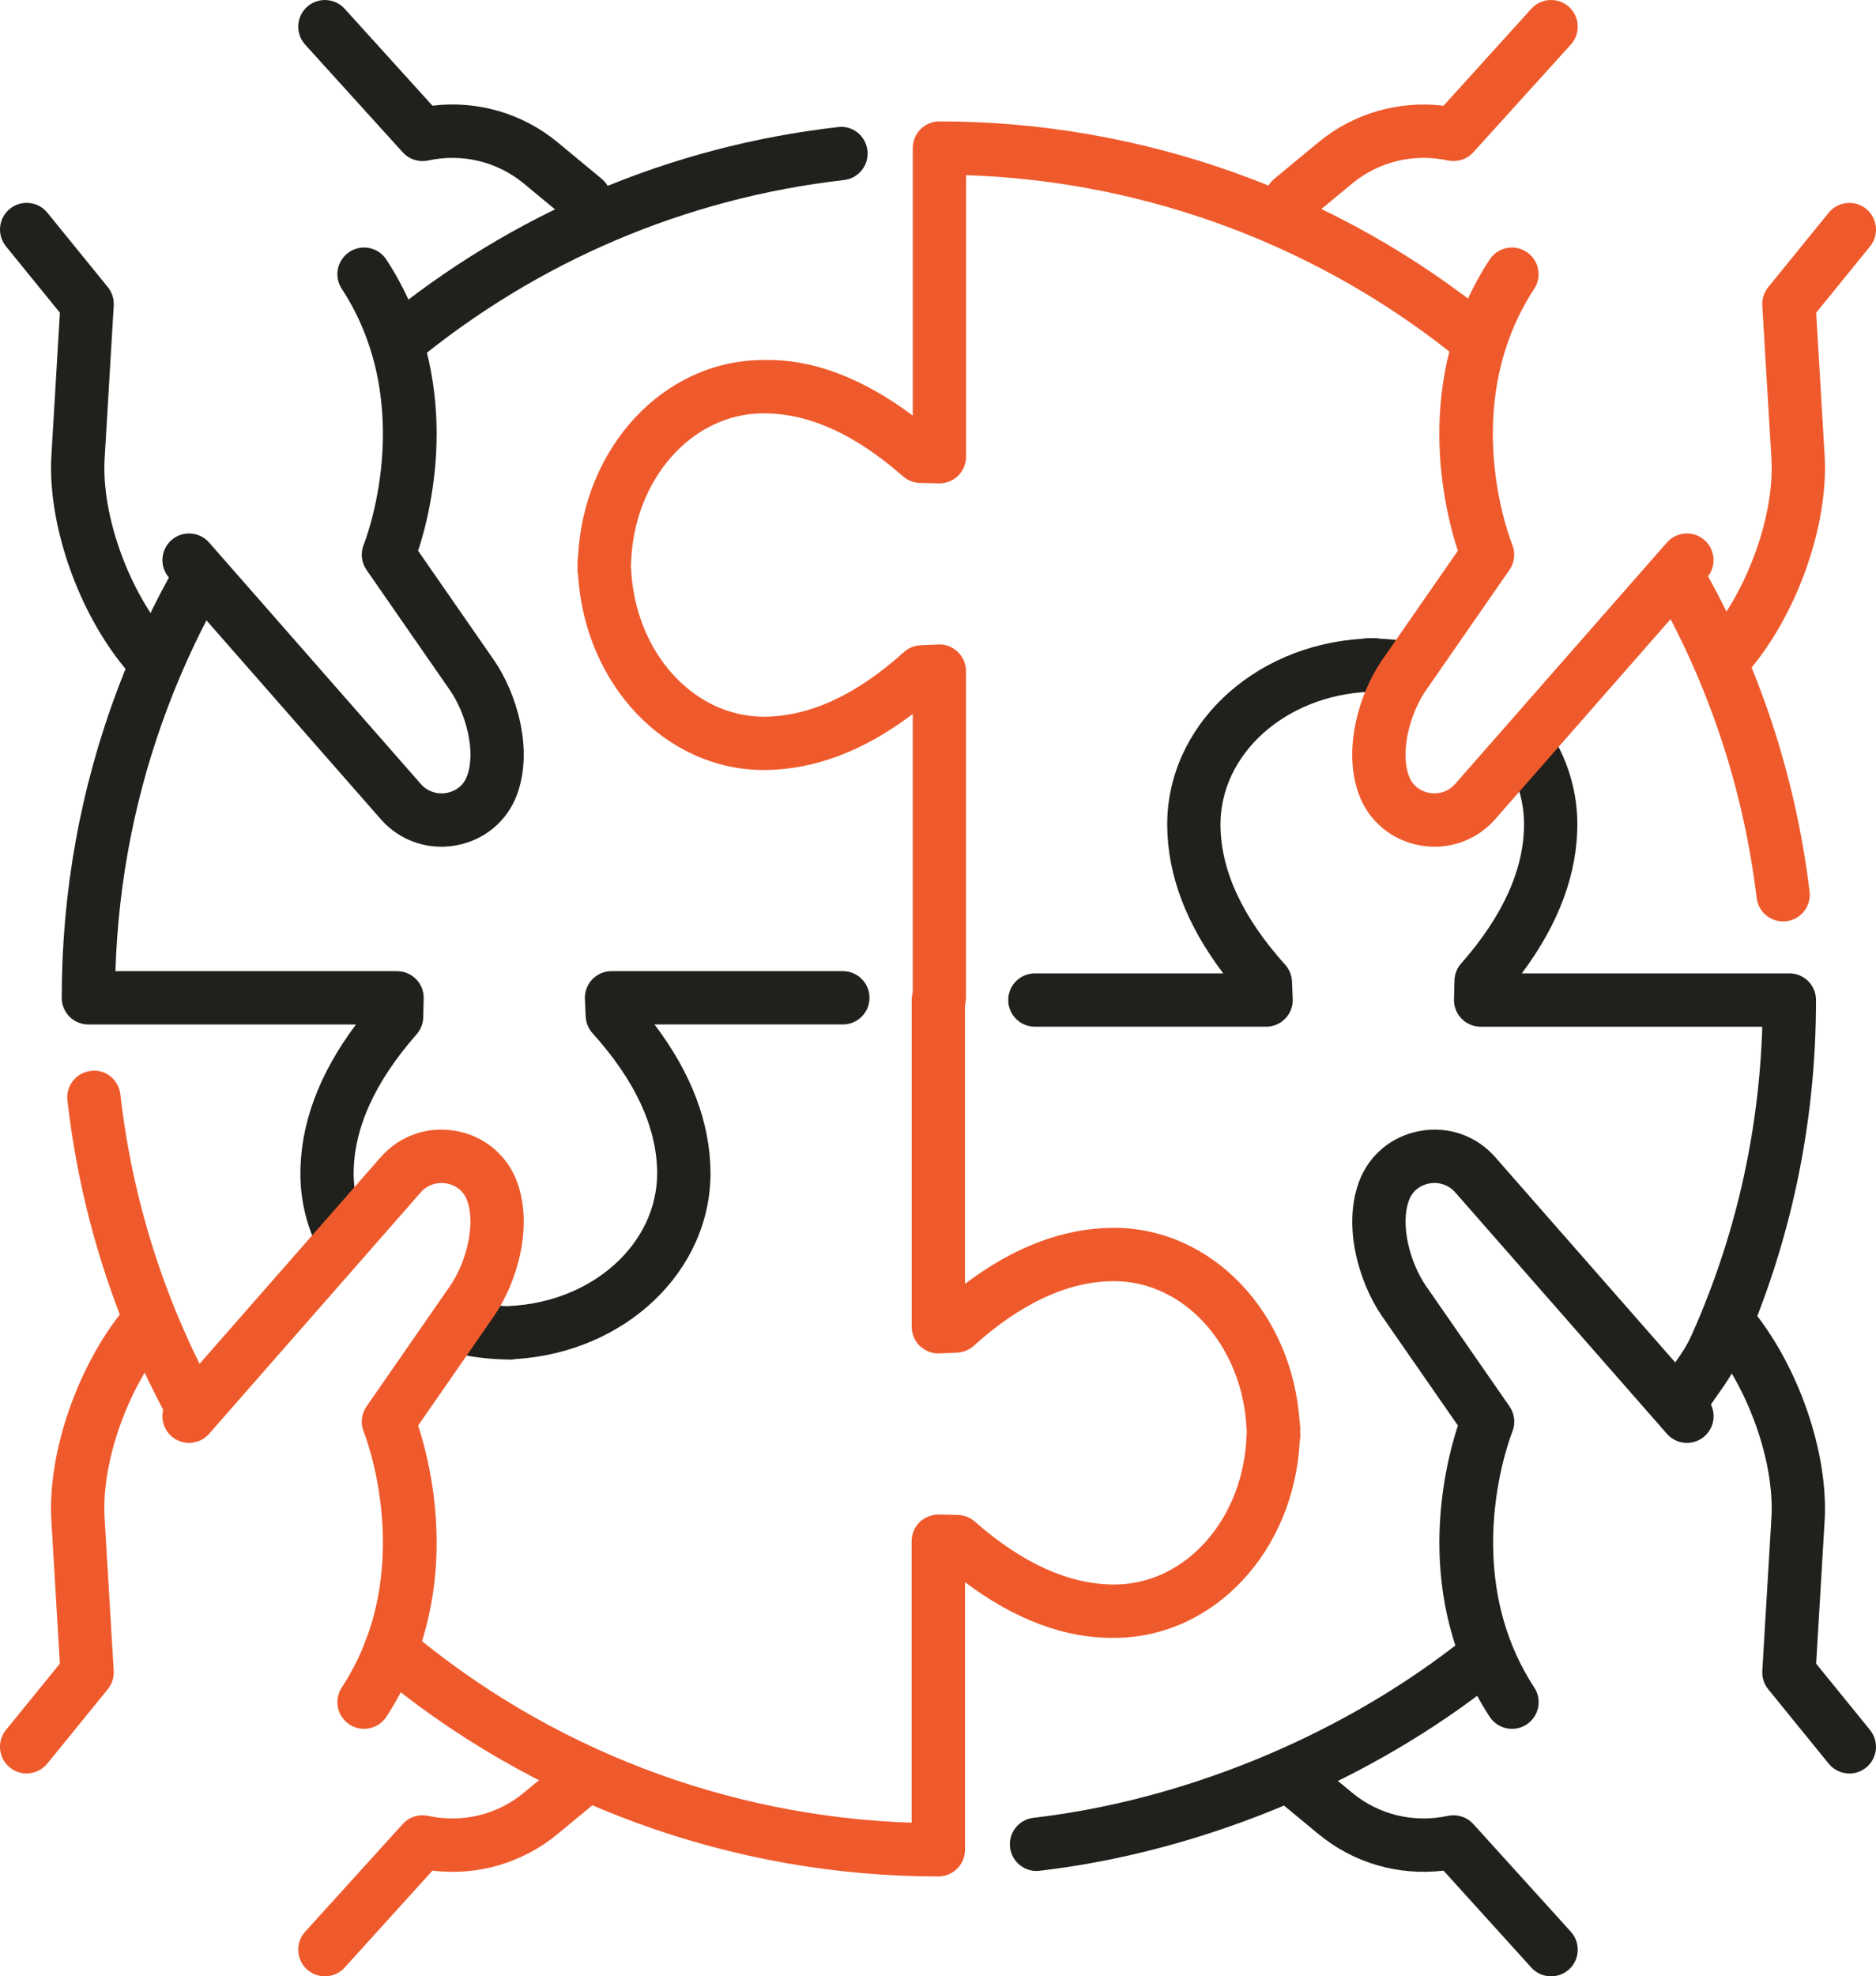
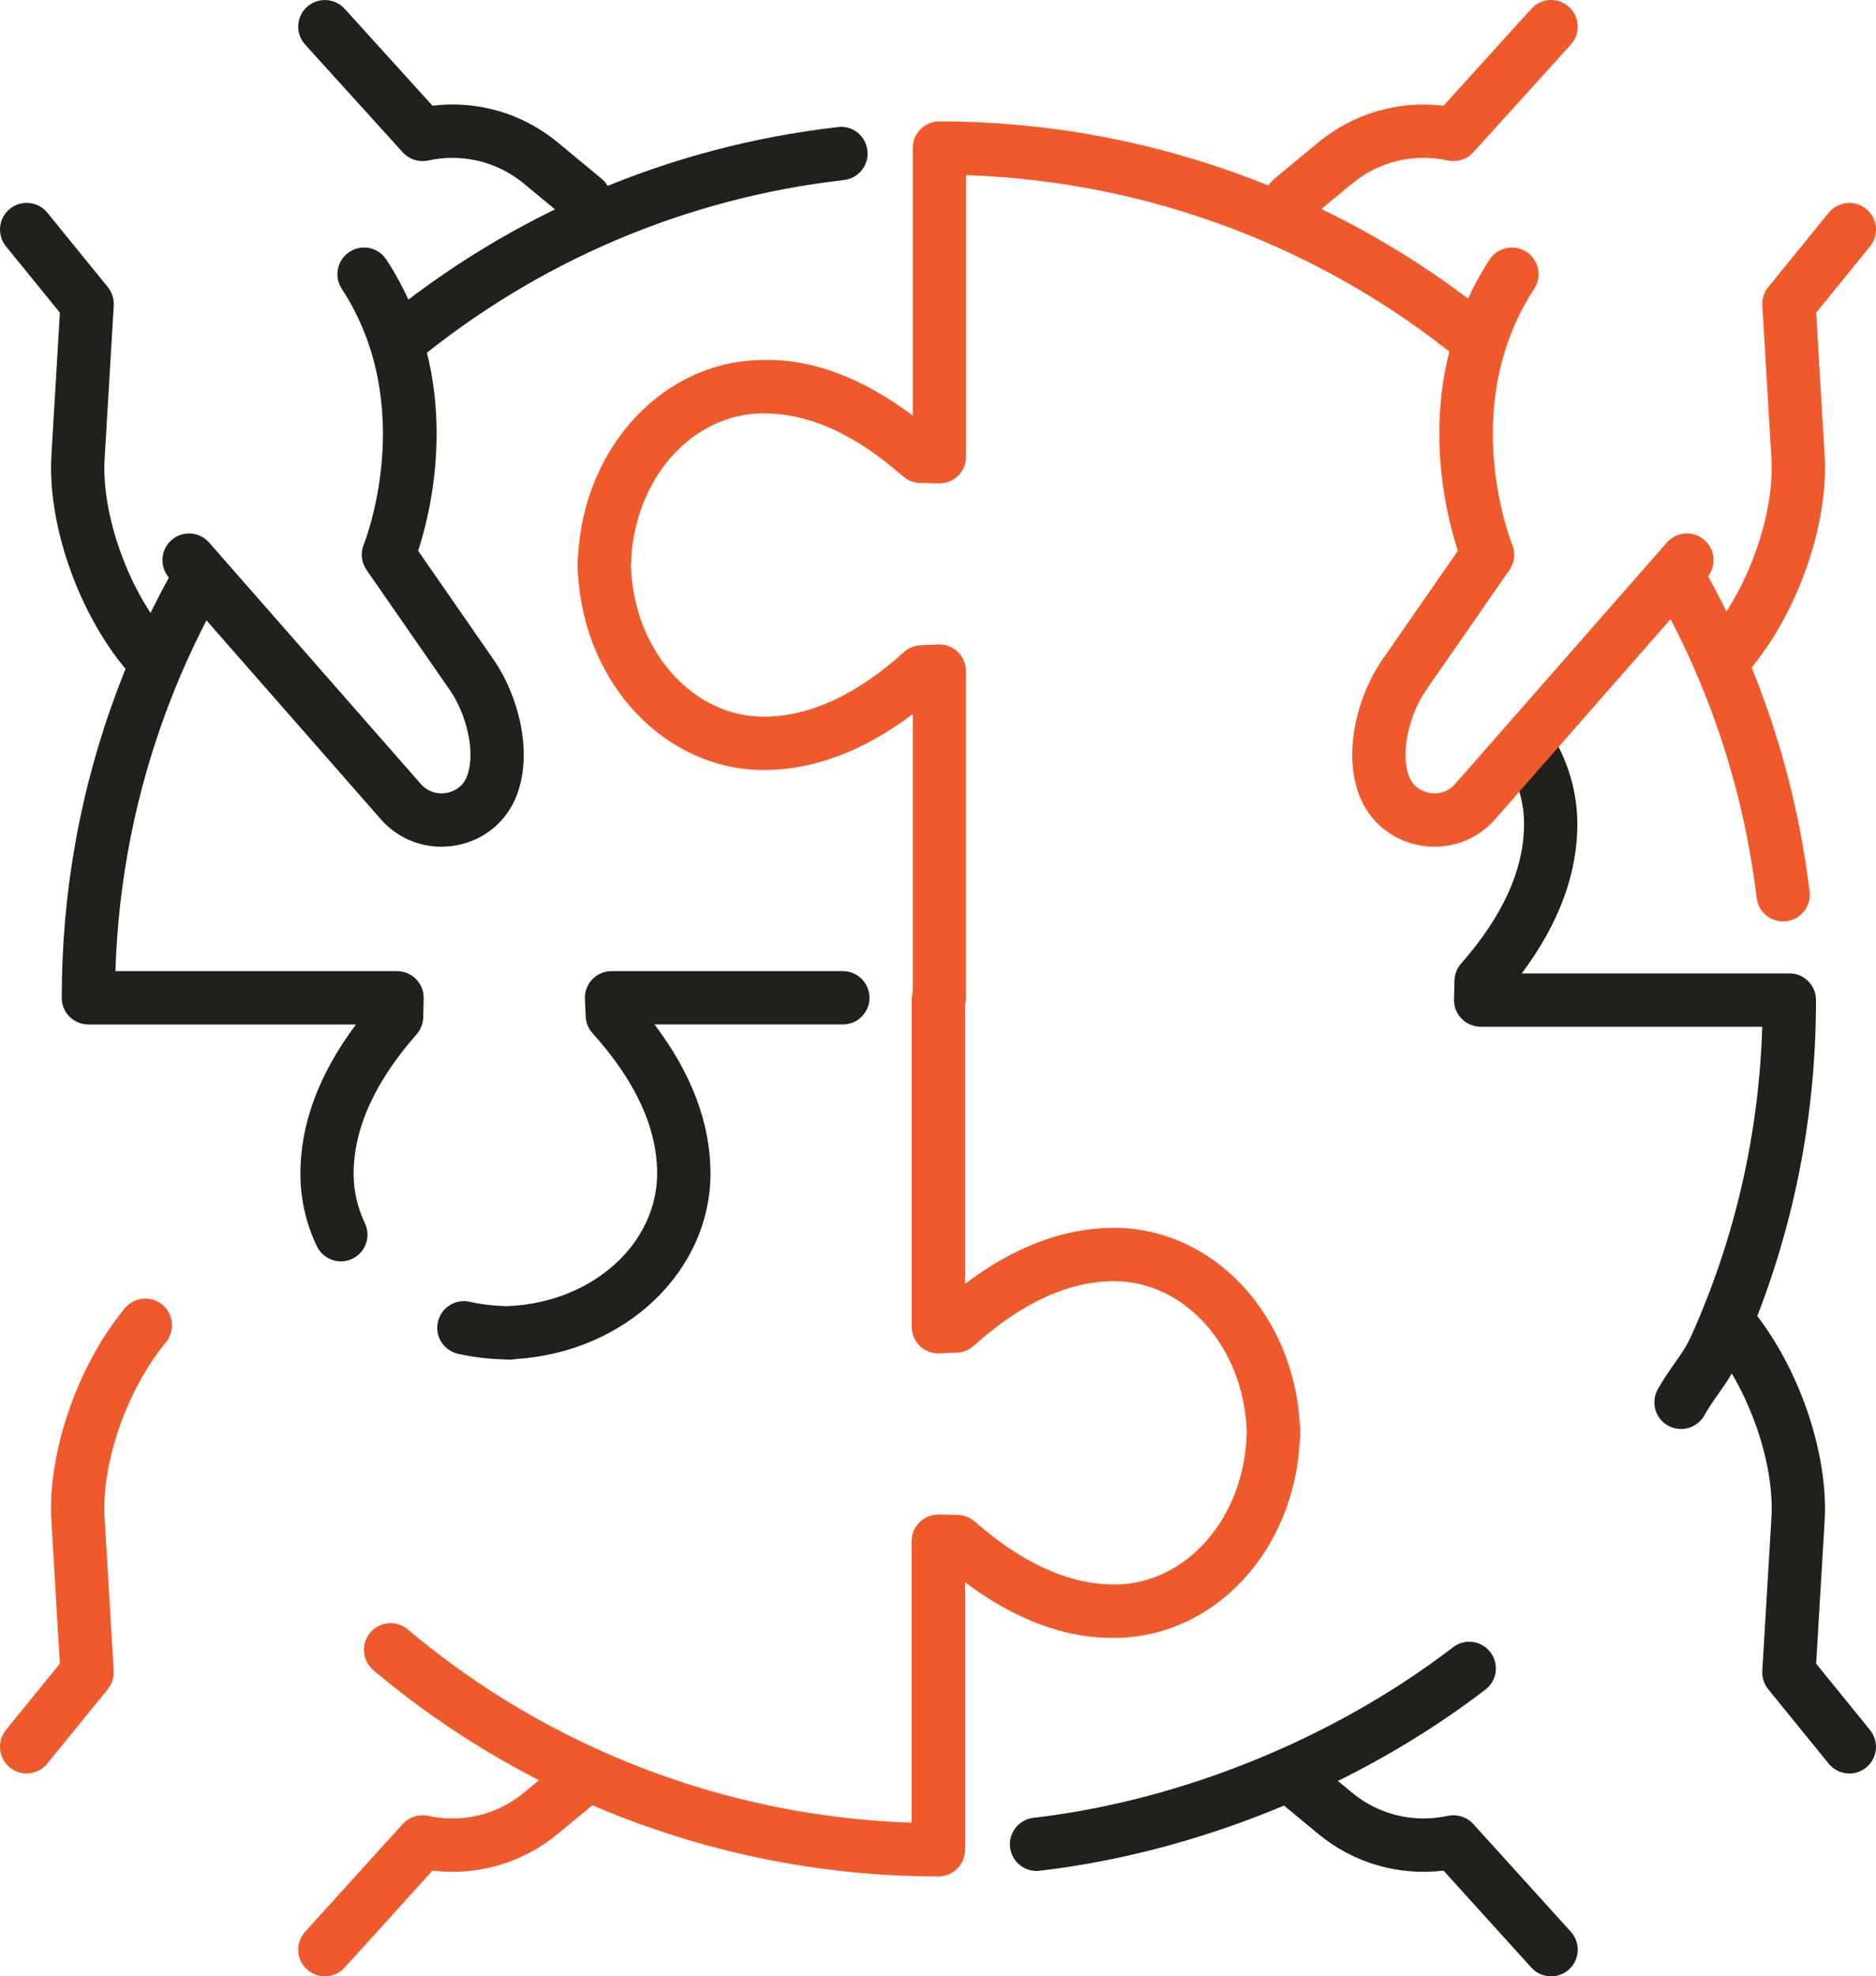
<svg xmlns="http://www.w3.org/2000/svg" id="Layer_2" viewBox="0 0 703.89 741.18">
  <defs>
    <style>.cls-1{fill:#ef5a2c;}.cls-2{fill:#20201d;}</style>
  </defs>
  <g id="_ÎÓÈ_1">
    <g>
      <path class="cls-1" d="M484.51,84.76c-2.88,0-5.73-1.23-7.71-3.62-3.52-4.26-2.93-10.56,1.33-14.08l16.47-13.63c13.23-10.94,30.13-15.79,47.03-13.78L574.57,3.28c3.71-4.1,10.02-4.38,14.13-.69,4.09,3.71,4.4,10.03,.69,14.13l-36.6,40.4c-2.39,2.64-6.02,3.79-9.52,3.06-12.83-2.76-25.93,.4-35.93,8.65l-16.46,13.63c-1.87,1.54-4.12,2.29-6.37,2.29Z" />
      <path class="cls-1" d="M649.34,254.15c-2.25,0-4.5-.75-6.37-2.29-4.26-3.53-4.84-9.83-1.33-14.08,14.56-17.58,24.23-45.24,23.01-65.8l-3.42-57.39c-.15-2.5,.64-4.96,2.22-6.9l22.68-27.9c3.5-4.28,9.79-4.93,14.07-1.46,4.29,3.49,4.93,9.79,1.46,14.07l-20.22,24.88,3.18,53.51c1.52,25.52-9.81,58.31-27.56,79.75-1.98,2.39-4.83,3.62-7.71,3.62Z" />
      <g>
        <path class="cls-1" d="M352.47,384.21c-5.53,0-10-4.47-10-10v-106.44c-18.24,13.82-36.86,20.88-55.48,21.01h-.36c-36.83,0-67.16-31.92-69.74-73.12-.14-.64-.2-1.3-.2-1.96,0-.14,.02-1.03,.03-1.16,0-.06-.04-1.23-.04-1.29-.03-.8,.03-1.59,.19-2.37,2.07-41.29,32.16-73.6,69.15-73.86,18.81-.6,37.8,6.9,56.46,20.84V55.52c0-5.53,4.47-10,10-10,75.95,0,150.05,26.48,208.64,74.58,4.27,3.51,4.88,9.81,1.39,14.08-3.51,4.25-9.79,4.88-14.08,1.39-52.45-43.06-118.13-67.68-185.95-69.88v105.59c0,2.7-1.08,5.27-3.01,7.16-1.92,1.88-4.42,2.84-7.23,2.84l-7.09-.17c-2.35-.06-4.61-.94-6.37-2.49-17.92-15.75-35.36-23.74-52.64-23.6-26.69,.19-48.37,24.85-49.36,56.16,0,.31-.03,.62-.07,.92v.39c.04,.23,.06,.48,.07,.72,1.43,31.22,23.29,55.58,49.82,55.58h.25c17.01-.12,34.62-8.27,52.31-24.24,1.73-1.56,3.95-2.47,6.27-2.57l6.59-.28c2.69-.21,5.37,.88,7.34,2.77,1.97,1.88,3.09,4.49,3.09,7.22v122.53c0,5.53-4.47,10-10,10Z" />
        <path class="cls-1" d="M669.03,345.56c-4.99,0-9.31-3.72-9.92-8.8-4.96-41-17.89-79.96-38.43-115.8-2.75-4.79-1.09-10.9,3.7-13.64,4.78-2.73,10.9-1.09,13.64,3.7,21.88,38.17,35.65,79.67,40.95,123.34,.66,5.48-3.25,10.47-8.73,11.13-.41,.05-.81,.07-1.21,.07Z" />
        <path class="cls-2" d="M191.44,509.9c-.59,0-3.29-.12-3.29-.12-5.4-.17-10.92-.86-16.27-2.06-5.39-1.2-8.79-6.54-7.58-11.93,1.2-5.39,6.56-8.79,11.93-7.58,4.13,.92,8.4,1.46,12.69,1.58l1.4,.06c.21-.02,.43-.04,.64-.05,31.34-1.42,55.76-23.4,55.61-50.04-.11-16.98-8.27-34.57-24.25-52.28-1.56-1.72-2.46-3.94-2.57-6.25l-.29-6.58c-.12-2.73,.88-5.39,2.76-7.36,1.88-1.97,4.5-3.09,7.23-3.09h86.79c5.53,0,10,4.47,10,10s-4.47,10-10,10h-70.67c13.83,18.24,20.88,36.85,21.01,55.43,.21,36.97-31.81,67.49-73.16,70.06-.64,.14-1.3,.2-1.96,.2Z" />
        <path class="cls-2" d="M127.91,473.04c-3.74,0-7.32-2.1-9.04-5.7-4.02-8.45-6.09-17.44-6.16-26.71-.11-18.85,6.89-37.77,20.85-56.42H33.16c-5.53,0-10-4.47-10-10,0-39.93,7.08-78.94,21.04-115.93,6.08-16.14,13.53-31.94,22.1-46.93,2.74-4.79,8.86-6.47,13.64-3.72,4.79,2.74,6.46,8.86,3.72,13.65-8.06,14.07-15.04,28.9-20.75,44.06-11.94,31.64-18.53,64.85-19.6,98.87h105.66c2.7,0,5.27,1.08,7.16,3.01,1.88,1.93,2.9,4.53,2.84,7.23l-.17,7.08c-.06,2.35-.94,4.61-2.5,6.38-15.76,17.9-23.71,35.6-23.61,52.59,.05,6.32,1.46,12.46,4.23,18.25,2.37,4.98,.25,10.95-4.74,13.33-1.39,.65-2.85,.97-4.29,.97Z" />
        <path class="cls-2" d="M149.15,138.35c-2.89,0-5.74-1.24-7.72-3.63-3.52-4.26-2.91-10.57,1.35-14.08,49.15-40.55,108.5-65.79,171.63-72.98,5.5-.73,10.45,3.32,11.06,8.8,.62,5.49-3.31,10.44-8.8,11.06-59.29,6.76-115.01,30.46-161.16,68.54-1.87,1.53-4.12,2.29-6.36,2.29Z" />
        <g>
          <path class="cls-1" d="M352.05,703.72c-77.52,0-152.79-27.47-211.94-77.34-4.22-3.56-4.76-9.87-1.2-14.09,3.56-4.22,9.86-4.78,14.09-1.2,53.01,44.7,119.79,70.22,189.05,72.47v-105.58c0-2.7,1.08-5.27,3.01-7.15,1.93-1.88,4.61-2.84,7.23-2.85l7.1,.17c2.35,.06,4.61,.94,6.38,2.49,17.79,15.66,35.39,23.6,52.32,23.6h.3c26.69-.19,48.37-24.85,49.34-56.16,0-.29,.04-.59,.07-.87v-.44c-.03-.24-.05-.49-.06-.74-1.42-31.21-23.27-55.56-49.81-55.56h-.25c-17,.12-34.62,8.28-52.32,24.25-1.73,1.55-3.95,2.46-6.27,2.56l-6.59,.28c-2.73,.15-5.37-.89-7.34-2.77-1.97-1.88-3.09-4.49-3.09-7.22v-122.53c0-5.53,4.47-10,10-10s10,4.47,10,10v106.45c18.25-13.83,36.88-20.89,55.49-21.02h.36c36.84,0,67.17,31.92,69.74,73.13,.13,.63,.2,1.29,.2,1.95,0,.14-.02,1.03-.03,1.16,0,.02,.04,1.07,.04,1.09,.06,.89,0,1.77-.2,2.63-2.08,41.27-32.15,73.55-69.13,73.8-18.84,.37-37.82-6.89-56.46-20.85v100.33c0,5.53-4.47,10-10,10Z" />
-           <path class="cls-1" d="M71.65,536.92c-3.54,0-6.98-1.88-8.8-5.22-20.14-37.06-32.77-77.11-37.55-119.03-.62-5.49,3.31-10.44,8.8-11.06,5.49-.74,10.44,3.33,11.06,8.8,4.49,39.36,16.35,76.95,35.26,111.75,2.64,4.85,.84,10.93-4.01,13.56-1.51,.82-3.15,1.21-4.77,1.21Z" />
-           <path class="cls-2" d="M475.08,385.04h-86.78c-5.53,0-10-4.47-10-10s4.47-10,10-10h70.67c-13.83-18.24-20.89-36.85-21.02-55.44-.21-36.97,31.81-67.48,73.16-70.05,.64-.14,1.3-.21,1.96-.21l2.34-.02c.83-.03,1.59,.03,2.35,.2,3.21,.15,6.45,.48,9.64,1,5.45,.87,9.17,6,8.29,11.46-.88,5.45-6.01,9.15-11.46,8.29-2.81-.45-5.69-.73-8.62-.81-.38-.02-.75-.05-1.12-.1-.31,.04-.62,.07-.95,.09-31.34,1.42-55.76,23.4-55.61,50.03,.12,16.98,8.28,34.58,24.26,52.29,1.56,1.73,2.47,3.95,2.57,6.27l.28,6.58c.12,2.72-.88,5.38-2.77,7.34-1.88,1.97-4.49,3.09-7.22,3.09Z" />
          <path class="cls-2" d="M630.72,535.92c-1.67,0-3.36-.42-4.92-1.3-4.8-2.72-6.49-8.83-3.77-13.63,2.29-4.02,4.38-7.01,6.39-9.84,2.46-3.48,4.4-6.23,6.45-10.8,16.24-36.48,25.09-75.22,26.35-115.3h-105.67c-2.7,0-5.27-1.08-7.16-3.02s-2.91-4.53-2.84-7.23l.18-7.09c.06-2.35,.95-4.61,2.5-6.37,15.76-17.88,23.7-35.58,23.6-52.59-.06-7.81-2.19-15.28-6.33-22.19-2.84-4.74-1.31-10.88,3.43-13.72,4.74-2.85,10.88-1.31,13.72,3.43,5.93,9.88,9.1,21.06,9.18,32.35,.11,18.86-6.89,37.78-20.84,56.42h100.39c5.53,0,10,4.47,10,10,0,46.46-9.5,91.35-28.24,133.44-2.83,6.38-5.65,10.36-8.38,14.22-1.67,2.35-3.42,4.81-5.31,8.15-1.85,3.24-5.22,5.07-8.71,5.07Z" />
          <path class="cls-2" d="M388.9,701.66c-5.01,0-9.34-3.75-9.92-8.85-.63-5.49,3.29-10.45,8.78-11.08,55.44-6.43,112.82-29.74,157.43-63.96,4.39-3.38,10.67-2.53,14.01,1.85,3.37,4.38,2.54,10.65-1.85,14.01-47.38,36.37-108.37,61.13-167.29,67.96-.39,.05-.78,.07-1.16,.07Z" />
        </g>
      </g>
      <g>
        <path class="cls-2" d="M581.98,741.18c-2.72,0-5.44-1.1-7.41-3.28l-32.94-36.36c-16.97,2.02-33.81-2.85-47.03-13.79l-16.47-13.62c-4.25-3.52-4.85-9.82-1.33-14.08,3.5-4.24,9.8-4.87,14.08-1.33l16.47,13.62c9.99,8.27,23.11,11.42,35.92,8.66,3.52-.72,7.13,.42,9.52,3.06l36.6,40.4c3.71,4.1,3.4,10.42-.69,14.13-1.91,1.73-4.33,2.59-6.72,2.59Z" />
        <path class="cls-2" d="M693.9,665.1c-2.91,0-5.79-1.26-7.77-3.69l-22.68-27.9c-1.57-1.94-2.36-4.4-2.22-6.9l3.42-57.39c1.22-20.55-8.45-48.22-23.01-65.81-3.52-4.26-2.93-10.56,1.33-14.08,4.25-3.53,10.55-2.93,14.08,1.33,17.74,21.45,29.08,54.24,27.56,79.76l-3.18,53.51,20.22,24.88c3.48,4.29,2.83,10.59-1.46,14.07-1.86,1.5-4.08,2.24-6.3,2.24Z" />
-         <path class="cls-2" d="M567.31,648.36c-3.26,0-6.46-1.59-8.38-4.53-29.18-44.67-17.15-93.27-11.91-109.2l-28.54-41.12c-8.53-12.44-14.81-33.44-8.58-50.29,3.67-9.96,12.16-17.08,22.7-19.04,10.62-2.01,21.26,1.65,28.37,9.73l79.51,90.63c3.64,4.15,3.22,10.47-.93,14.11-4.14,3.62-10.46,3.23-14.11-.93l-79.49-90.62c-2.4-2.72-6.03-3.93-9.69-3.27-1.7,.32-5.85,1.57-7.6,6.32-3.44,9.28,.5,23.55,6.29,32l31.44,45.31c1.94,2.8,2.32,6.39,1.03,9.53-.21,.5-20.62,51.69,8.26,95.9,3.03,4.62,1.73,10.82-2.9,13.84-1.69,1.1-3.58,1.63-5.46,1.63Z" />
      </g>
      <path class="cls-1" d="M121.9,741.18c-2.4,0-4.8-.86-6.72-2.59-4.09-3.71-4.4-10.04-.69-14.13l36.61-40.4c2.4-2.64,6.03-3.79,9.52-3.06,12.84,2.75,25.92-.39,35.92-8.66l16.46-13.62c4.28-3.54,10.58-2.92,14.08,1.33,3.52,4.26,2.93,10.56-1.33,14.08l-16.46,13.62c-13.24,10.95-30.14,15.84-47.03,13.79l-32.95,36.36c-1.97,2.18-4.69,3.28-7.41,3.28Z" />
      <path class="cls-1" d="M9.99,665.1c-2.22,0-4.44-.73-6.3-2.24-4.29-3.49-4.93-9.79-1.46-14.07l20.23-24.88-3.18-53.51c-1.52-25.52,9.8-58.32,27.55-79.76,3.53-4.25,9.82-4.84,14.08-1.33,4.26,3.53,4.84,9.82,1.33,14.08-14.55,17.58-24.22,45.25-23,65.81l3.42,57.39c.15,2.5-.64,4.96-2.22,6.9l-22.69,27.9c-1.98,2.43-4.86,3.69-7.77,3.69Z" />
-       <path class="cls-1" d="M136.59,648.36c-1.88,0-3.77-.53-5.46-1.63-4.62-3.02-5.93-9.21-2.9-13.84,28.87-44.21,8.47-95.41,8.25-95.92-1.28-3.13-.9-6.73,1.04-9.51l31.46-45.36c5.75-8.4,9.69-22.68,6.26-31.95-1.76-4.75-5.91-6-7.61-6.32-3.63-.65-7.28,.54-9.71,3.29l-79.47,90.6c-3.65,4.16-9.97,4.55-14.11,.93-4.15-3.64-4.57-9.96-.93-14.11l79.49-90.62c7.13-8.1,17.74-11.76,28.39-9.75,10.54,1.96,19.02,9.08,22.71,19.04,6.22,16.86-.07,37.85-8.55,50.24l-28.56,41.17c5.22,15.93,17.26,64.53-11.91,109.2-1.91,2.94-5.12,4.53-8.38,4.53Z" />
      <path class="cls-1" d="M538.31,317.54c-1.89,0-3.81-.18-5.72-.53-10.54-1.96-19.02-9.08-22.71-19.04-6.22-16.86,.08-37.86,8.55-50.24l28.57-41.17c-5.23-15.93-17.27-64.53,11.91-109.2,3.03-4.63,9.22-5.91,13.84-2.9,4.63,3.02,5.93,9.22,2.9,13.84-29.04,44.47-8.48,95.38-8.26,95.9,1.3,3.14,.92,6.73-1.03,9.53l-31.47,45.36c-5.75,8.39-9.69,22.68-6.25,31.95,1.75,4.75,5.9,6,7.6,6.31,3.66,.67,7.29-.56,9.7-3.29l79.48-90.59c3.65-4.16,9.97-4.55,14.11-.93,4.15,3.64,4.57,9.96,.93,14.11l-79.49,90.61c-5.85,6.64-14.03,10.28-22.67,10.28Z" />
      <path class="cls-2" d="M219.38,84.76c-2.25,0-4.5-.75-6.37-2.29l-16.46-13.63c-10.01-8.26-23.12-11.42-35.92-8.65-3.49,.74-7.11-.42-9.52-3.06L114.49,16.72c-3.71-4.09-3.4-10.42,.69-14.13,4.09-3.68,10.42-3.4,14.13,.69l32.95,36.36c16.88-2.05,33.79,2.84,47.02,13.78l16.47,13.63c4.26,3.53,4.84,9.82,1.33,14.08-1.98,2.39-4.83,3.62-7.71,3.62Z" />
      <path class="cls-2" d="M54.55,254.15c-2.88,0-5.73-1.23-7.71-3.62-17.74-21.43-29.07-54.22-27.55-79.75l3.18-53.51L2.24,92.39c-3.48-4.29-2.83-10.59,1.46-14.07,4.3-3.48,10.59-2.82,14.07,1.46l22.69,27.9c1.57,1.94,2.36,4.4,2.22,6.9l-3.42,57.39c-1.22,20.56,8.45,48.23,23,65.8,3.52,4.25,2.93,10.56-1.33,14.08-1.87,1.54-4.12,2.29-6.37,2.29Z" />
      <path class="cls-2" d="M165.58,317.54c-8.63,0-16.82-3.64-22.66-10.26L63.42,216.65c-3.64-4.15-3.22-10.47,.93-14.11,4.14-3.62,10.46-3.23,14.11,.93l79.49,90.61c2.39,2.71,6.02,3.95,9.69,3.27,1.7-.31,5.85-1.56,7.6-6.31,3.44-9.28-.5-23.56-6.29-32l-31.43-45.31c-1.94-2.8-2.32-6.39-1.03-9.53,.21-.49,20.61-51.69-8.26-95.9-3.03-4.63-1.72-10.82,2.9-13.84,4.63-3.02,10.82-1.73,13.84,2.9,29.17,44.67,17.14,93.27,11.91,109.2l28.53,41.12c8.52,12.43,14.81,33.44,8.59,50.29-3.68,9.96-12.17,17.08-22.71,19.04-1.91,.35-3.83,.53-5.72,.53Z" />
    </g>
  </g>
</svg>